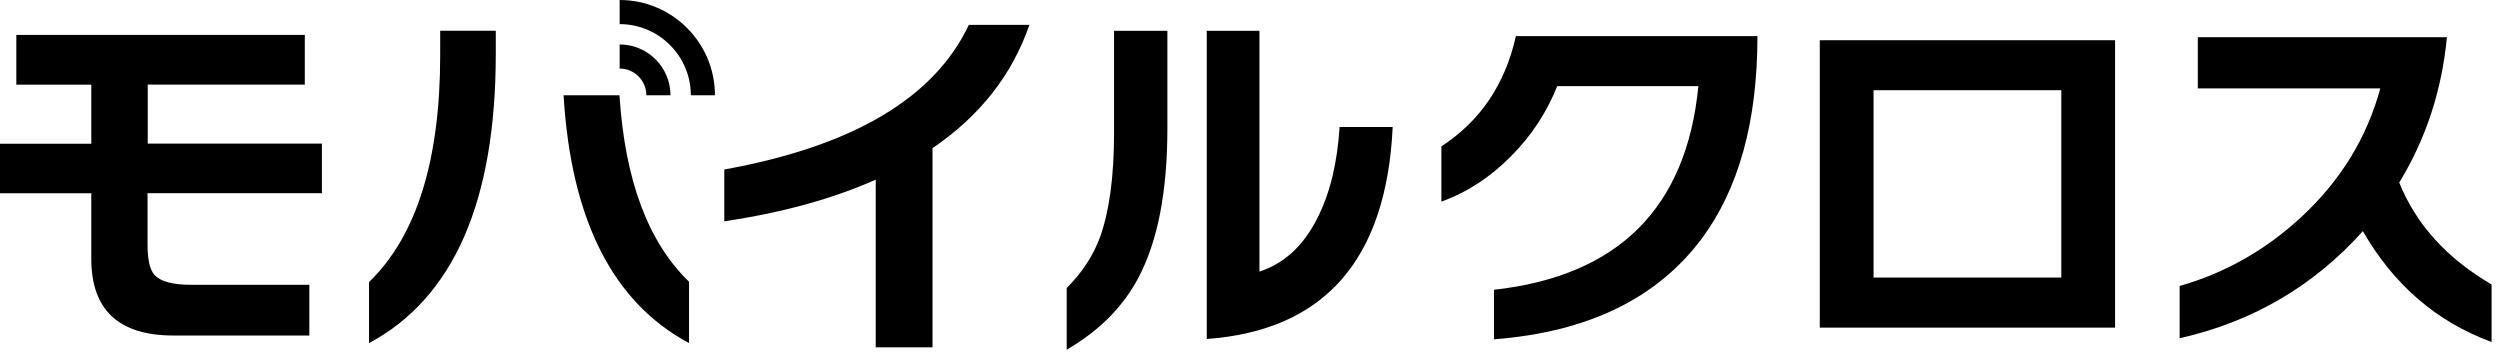
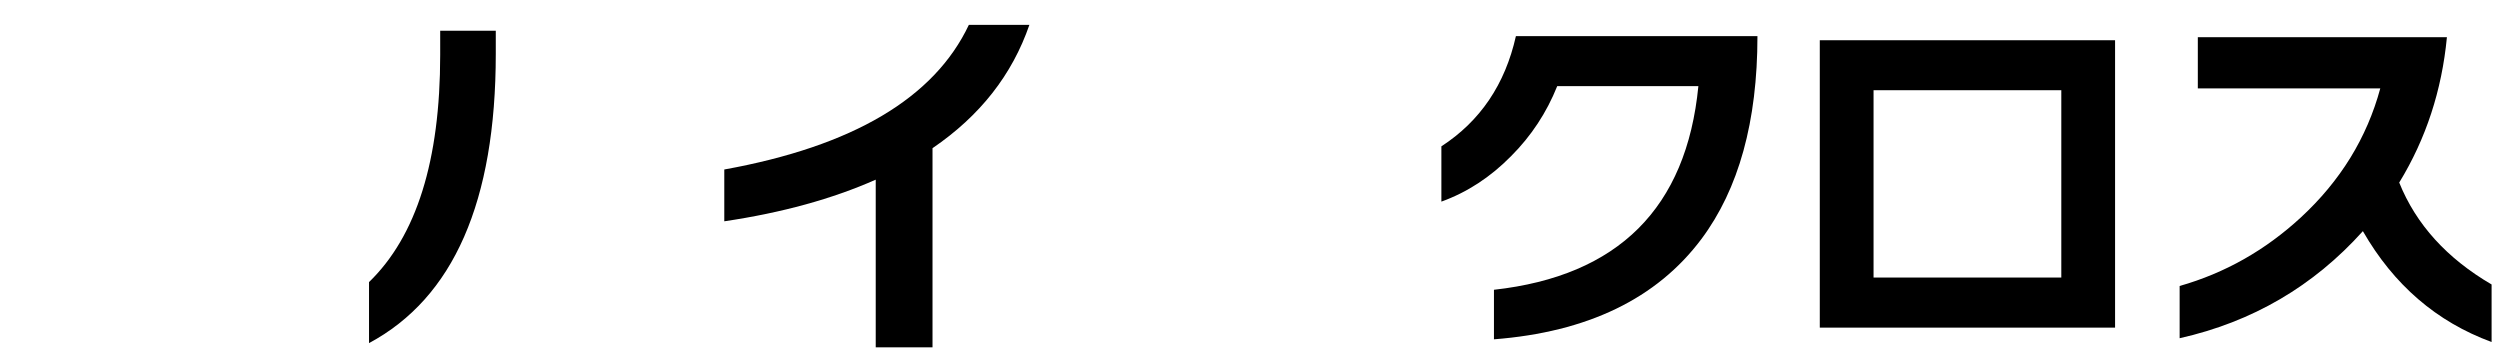
<svg xmlns="http://www.w3.org/2000/svg" width="179" height="26" viewBox="0 0 179 26" fill="none">
-   <path d="M23.032 13.832H10.564V17.518C10.564 18.602 10.734 19.338 11.082 19.71C11.516 20.159 12.376 20.391 13.661 20.391H22.149V24.023H12.415C8.496 24.023 6.536 22.188 6.536 18.525V13.839H0V10.292H6.536V6.064H1.169V2.501H21.824V6.056H10.579V10.284H23.048V13.832H23.032Z" fill="black" />
  <path d="M35.498 3.857C35.498 14.428 32.47 21.328 26.422 24.566V20.198C29.822 16.906 31.518 11.485 31.518 3.934V2.199H35.498V3.849V3.857Z" fill="black" />
  <path d="M73.707 1.773C72.475 5.351 70.168 8.294 66.768 10.61V24.868H62.702V12.864C59.612 14.234 55.995 15.233 51.859 15.845V12.136C61.06 10.471 66.891 7.024 69.37 1.781H73.707V1.773Z" fill="black" />
-   <path d="M83.585 9.2C83.585 13.7 82.896 17.255 81.525 19.857C80.425 21.956 78.706 23.683 76.375 25.038V20.616C77.459 19.547 78.257 18.339 78.76 16.984C79.426 15.14 79.767 12.647 79.767 9.502V2.207H83.585V9.2ZM99.717 9.092C99.268 18.595 94.83 23.659 86.404 24.271V2.207H90.176V19.446C91.949 18.866 93.328 17.596 94.319 15.628C95.225 13.855 95.752 11.679 95.915 9.092H99.709H99.717Z" fill="black" />
  <path d="M121.821 17.115C118.623 21.383 113.674 23.776 106.967 24.295V20.748C115.873 19.756 120.752 14.893 121.604 6.165H111.498C110.739 8.062 109.639 9.735 108.191 11.183C106.711 12.686 105.046 13.77 103.203 14.436V10.478C105.983 8.674 107.765 6.041 108.539 2.587H125.833C125.833 8.697 124.493 13.537 121.821 17.115Z" fill="black" />
  <path d="M151.439 23.458H130.297V2.881H151.439V23.45V23.458ZM147.59 19.88V6.459H134.146V19.872H147.59V19.88Z" fill="black" />
  <path d="M178.398 24.488C174.456 23.04 171.389 20.391 169.182 16.55C165.643 20.492 161.267 23.047 156.062 24.217V20.476C159.3 19.555 162.188 17.921 164.736 15.574C167.571 12.956 169.468 9.874 170.429 6.327H157.364V2.664H175.199C174.835 6.474 173.697 9.944 171.784 13.072C172.992 16.07 175.199 18.501 178.398 20.368V24.488Z" fill="black" />
-   <path d="M44.367 4.91C45.42 4.91 46.28 5.77 46.28 6.823H48.007C48.007 4.817 46.373 3.183 44.367 3.183V4.91Z" fill="black" />
-   <path d="M44.367 1.727C47.178 1.727 49.463 4.012 49.463 6.823H51.19C51.19 3.059 48.131 0 44.367 0V1.727Z" fill="black" />
-   <path d="M44.363 6.823H40.352C40.886 15.729 43.875 21.646 49.335 24.566V20.174C46.4 17.34 44.743 12.887 44.355 6.823H44.363Z" fill="black" />
</svg>